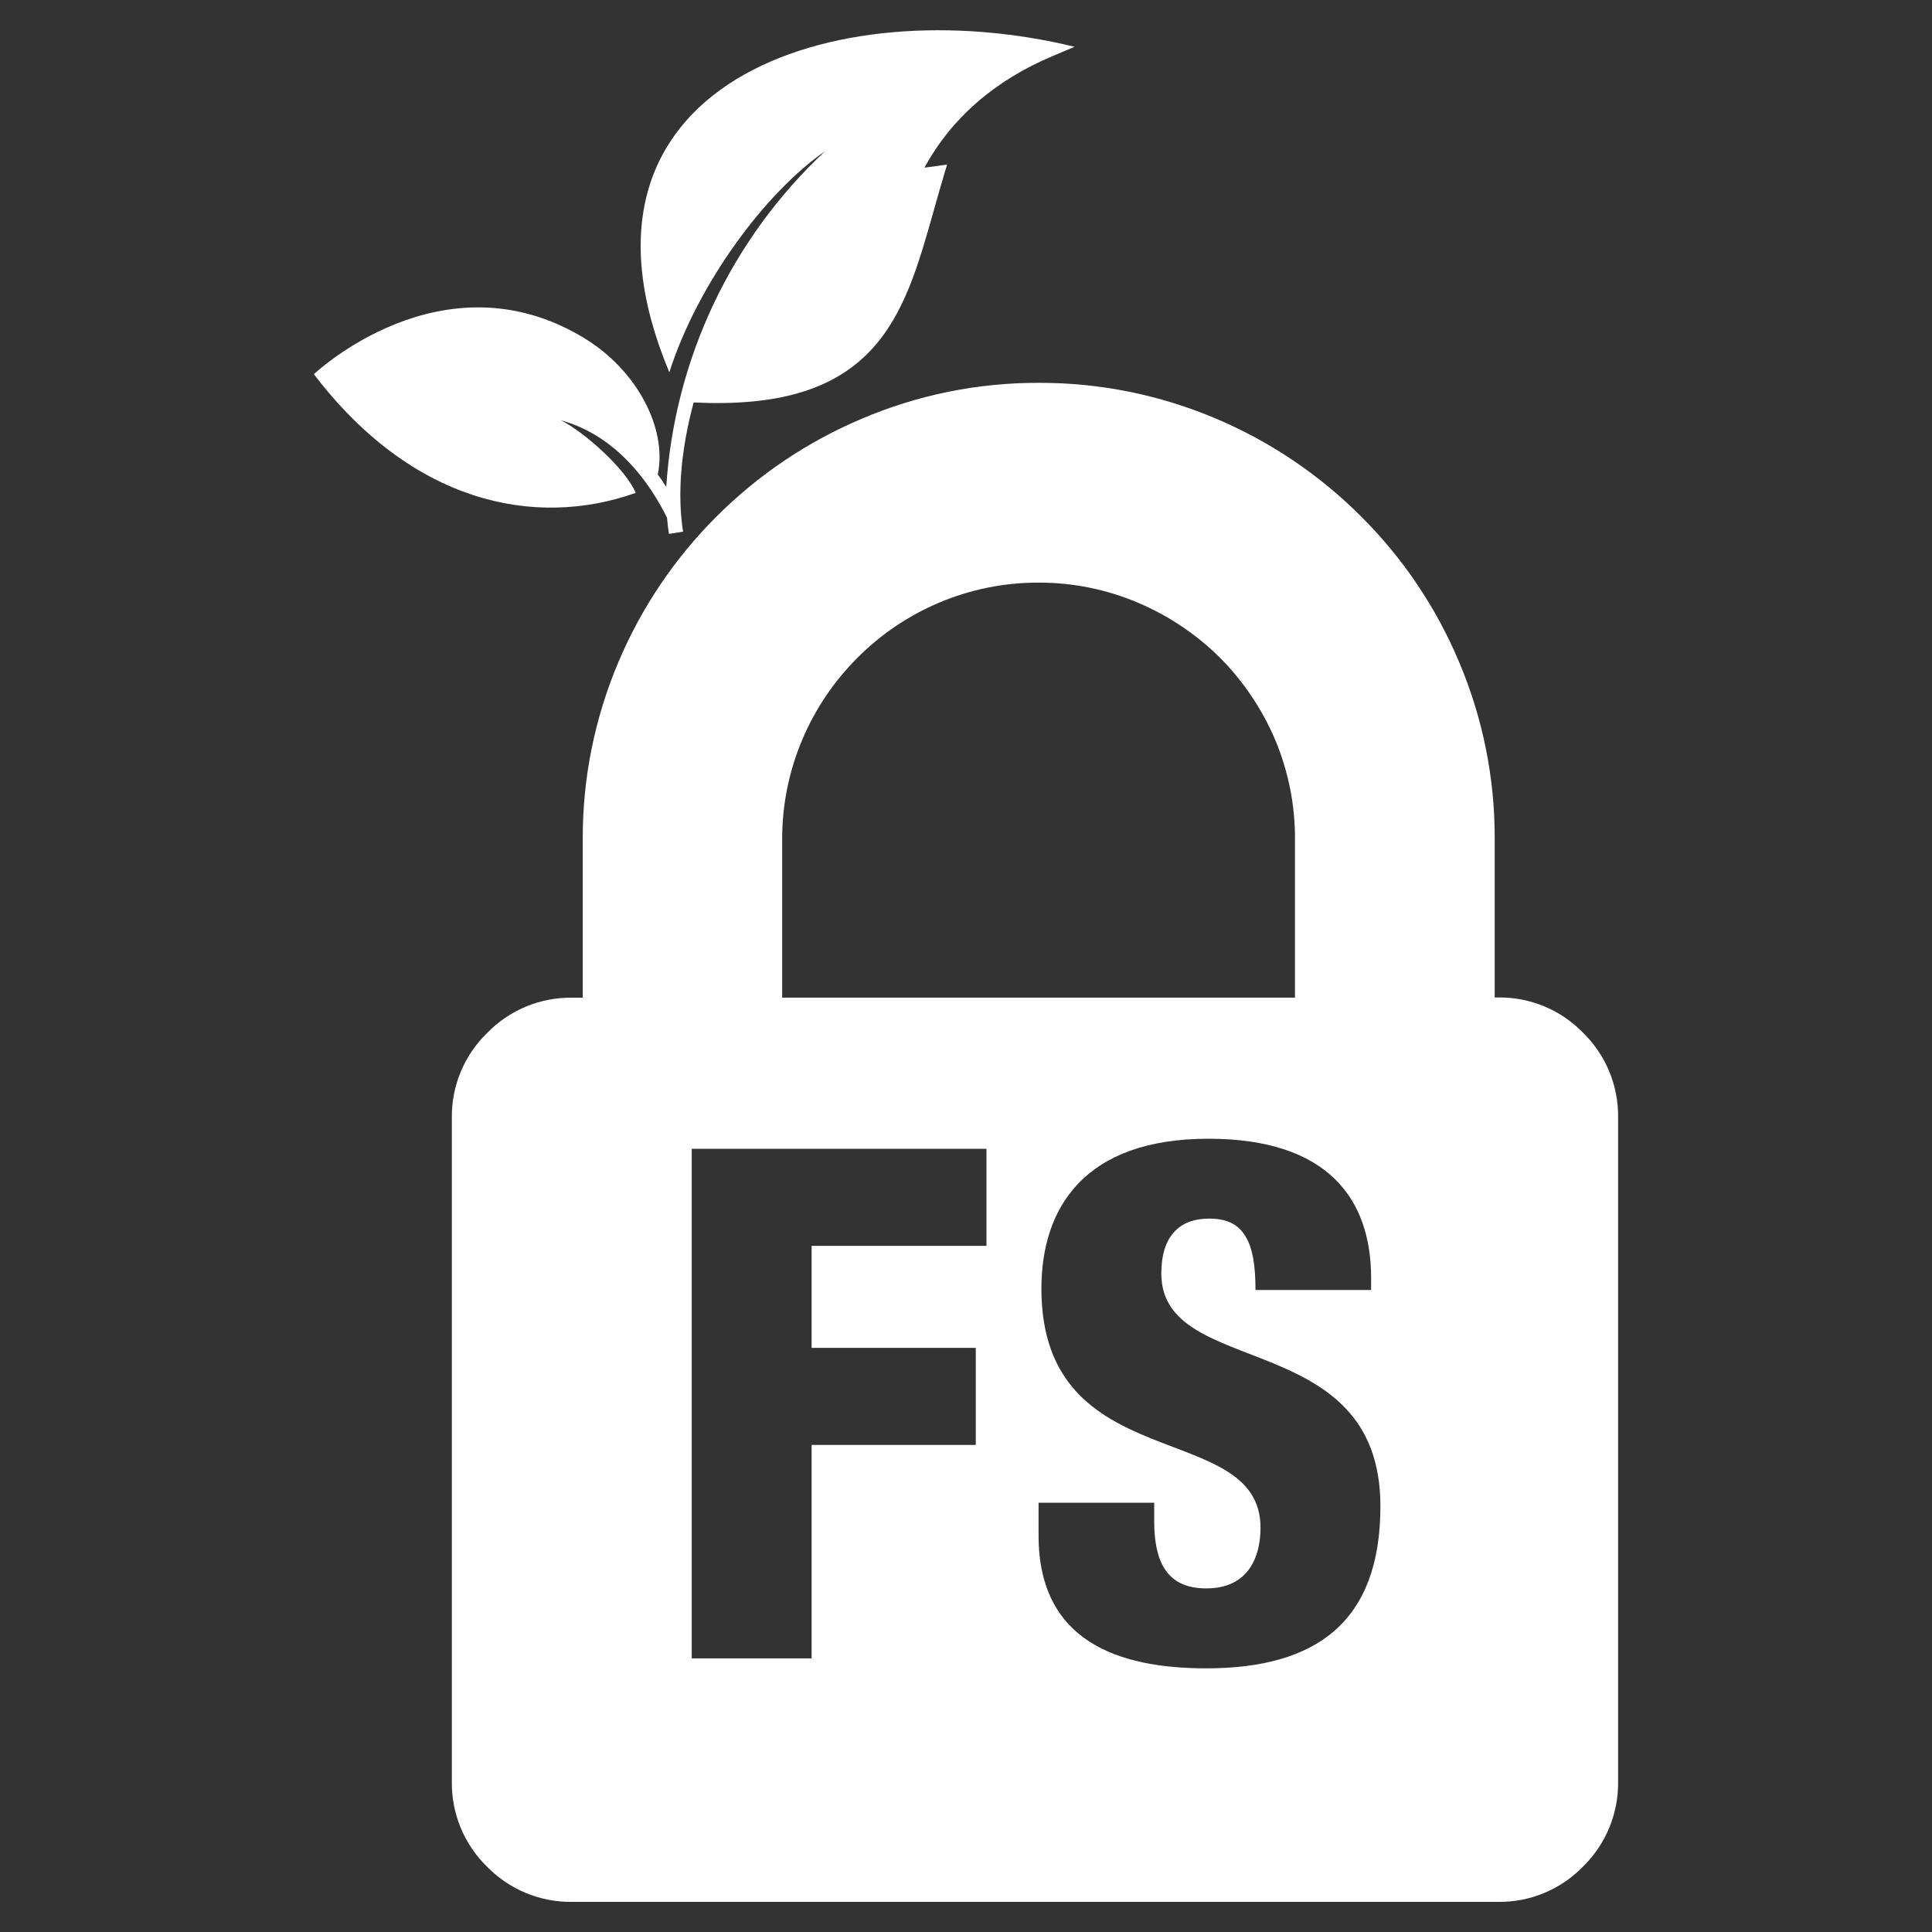
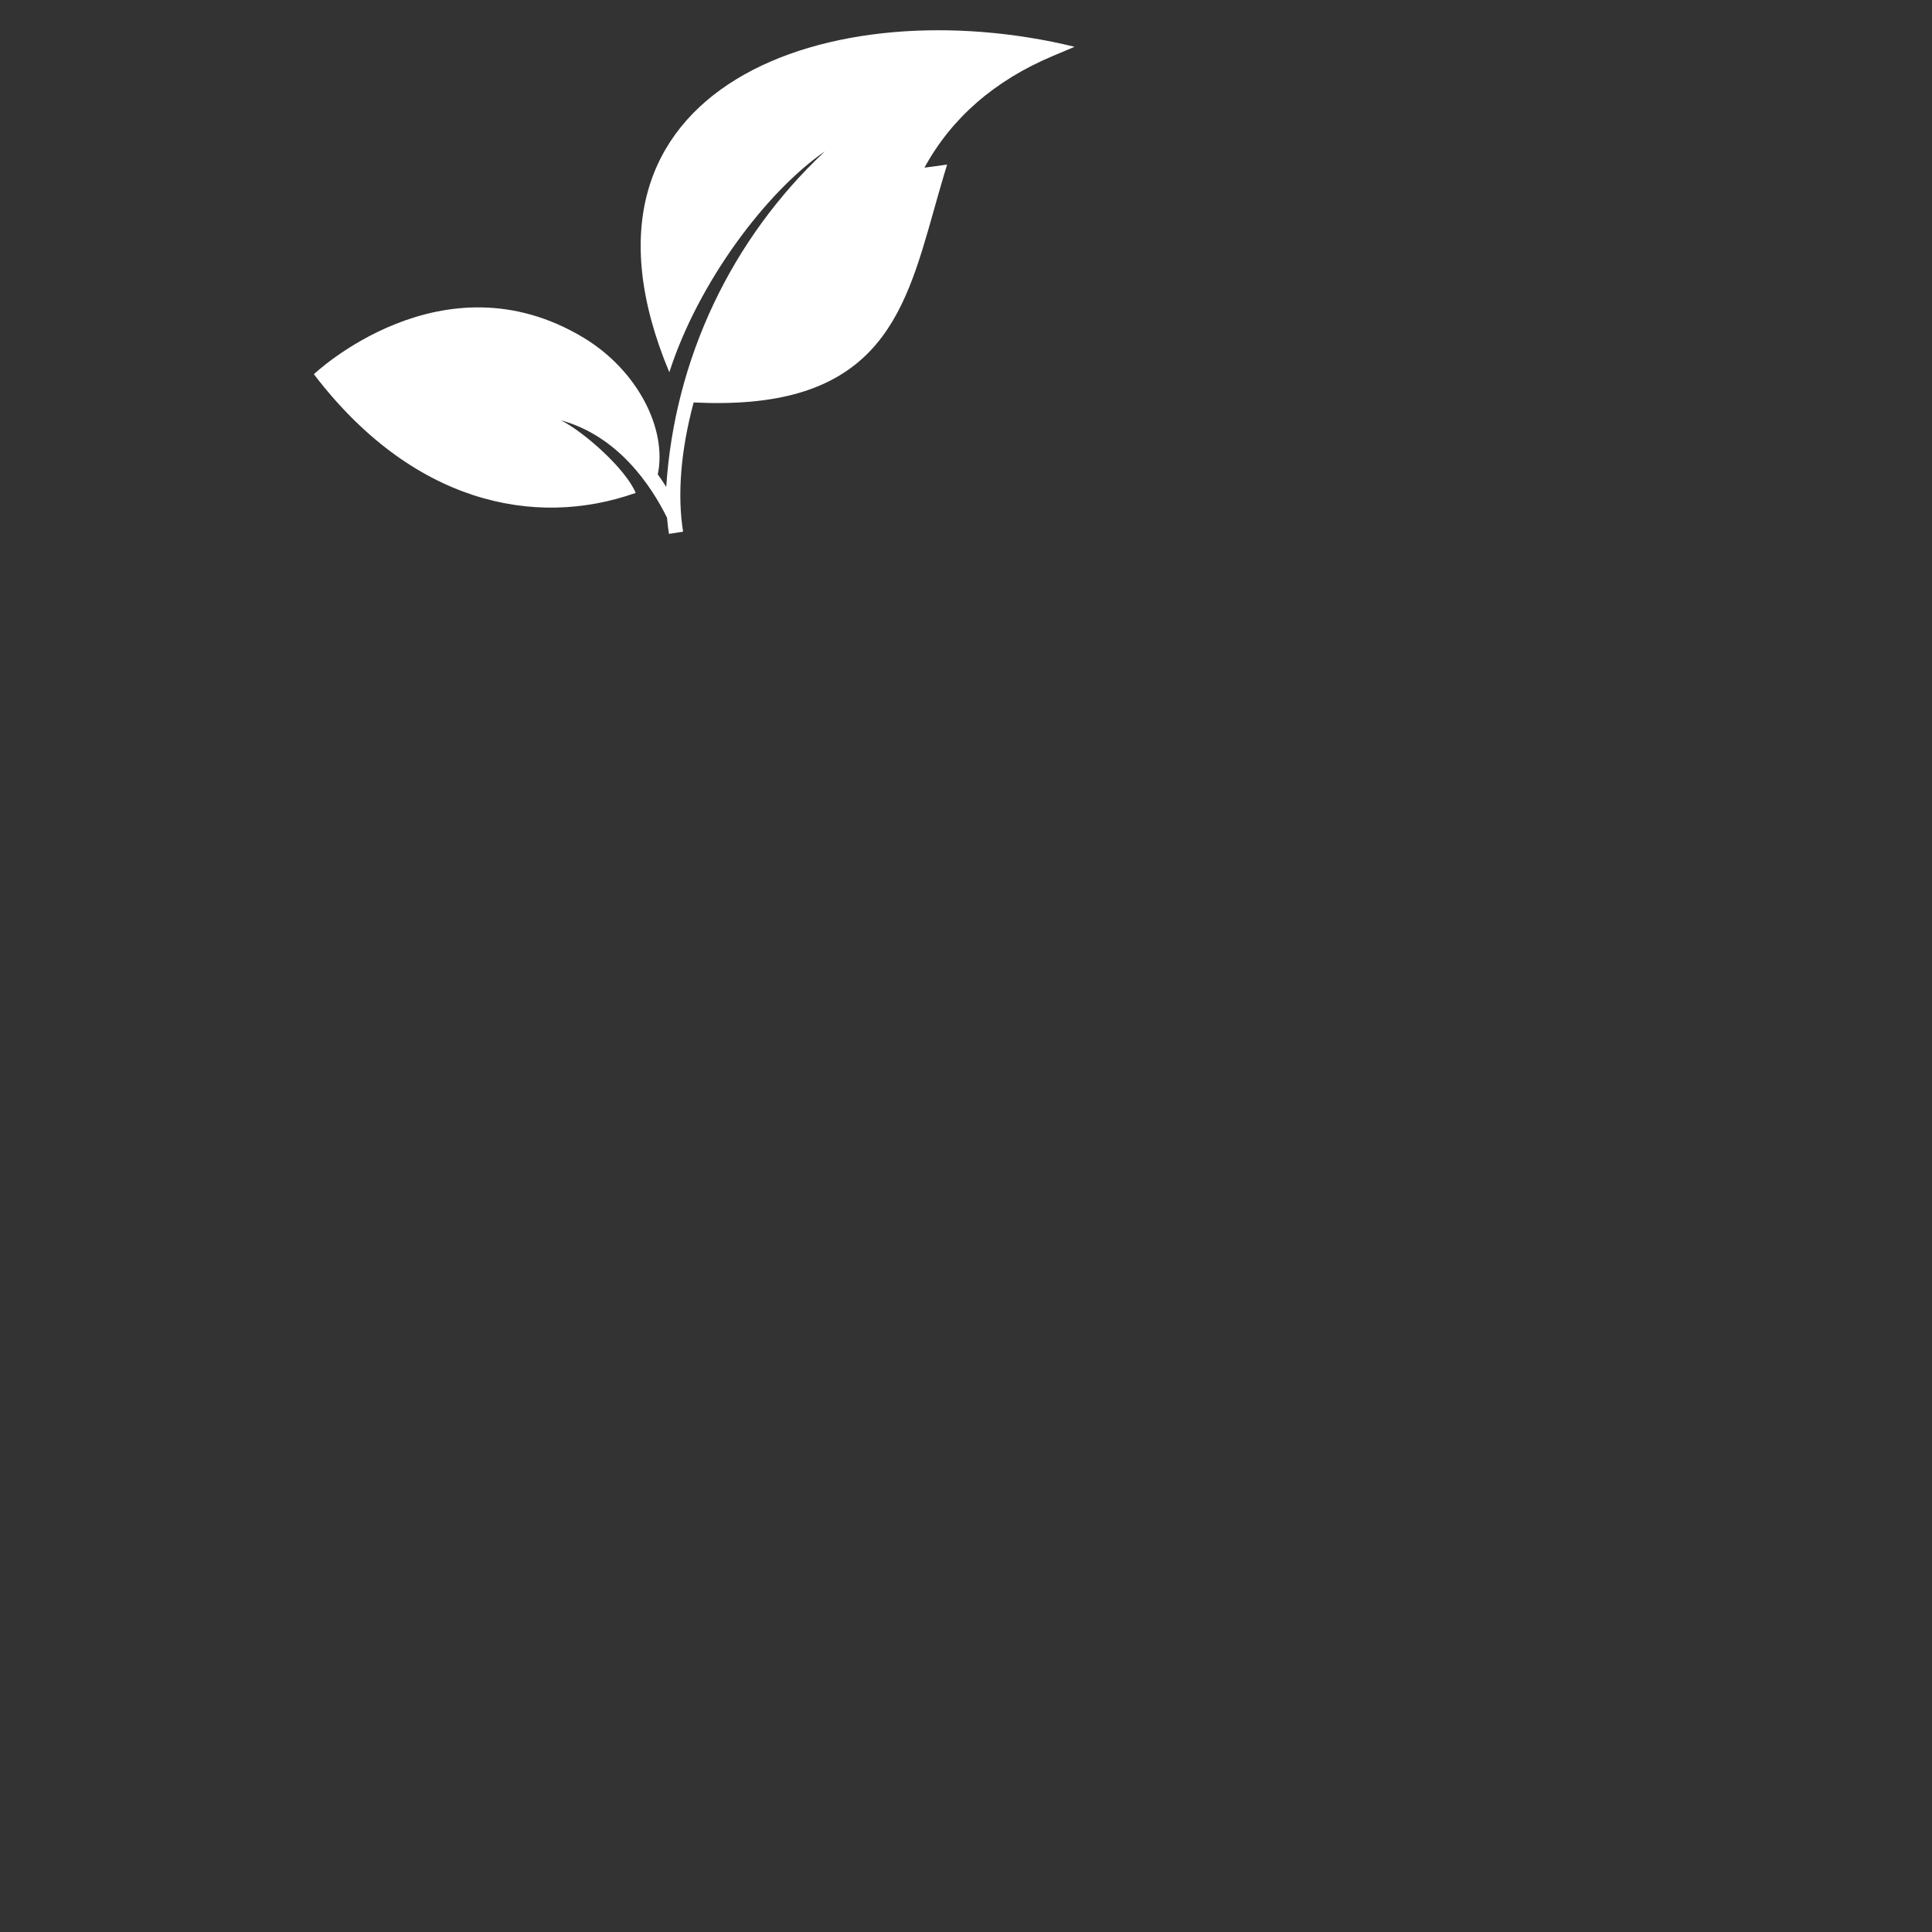
<svg xmlns="http://www.w3.org/2000/svg" id="Layer_1" x="0px" y="0px" viewBox="0 0 32 32" style="enable-background:new 0 0 32 32;" xml:space="preserve">
  <rect x="0" y="0" width="32" height="32" fill="#333333" stroke="none" />
  <style type="text/css"> .st0{fill:#FFFFFF;} </style>
  <g>
-     <path class="st0" d="M26.218,17.103c-0.37-0.38-0.88-0.59-1.41-0.582h-0.051v-2.629c0.003-1.008-0.199-2.007-0.593-2.935 c-0.379-0.899-0.929-1.715-1.62-2.403c-0.689-0.69-1.505-1.24-2.403-1.62c-0.928-0.394-1.926-0.596-2.935-0.593 c-1.01-0.003-2.01,0.2-2.938,0.597c-0.898,0.38-1.714,0.93-2.403,1.62c-0.69,0.689-1.24,1.505-1.62,2.403 c-0.394,0.928-0.596,1.926-0.593,2.935v2.629H9.48c-0.532-0.008-1.043,0.204-1.413,0.586c-0.38,0.369-0.591,0.879-0.583,1.409 v10.985c-0.008,0.531,0.202,1.042,0.583,1.413c0.371,0.38,0.882,0.591,1.413,0.583h15.329c0.53,0.008,1.039-0.203,1.409-0.583 c0.38-0.371,0.591-0.882,0.583-1.413V18.512C26.808,17.982,26.598,17.473,26.218,17.103z M13.292,12.242 c0.214-0.504,0.523-0.961,0.91-1.347c0.388-0.39,0.848-0.7,1.354-0.914c0.522-0.22,1.083-0.333,1.649-0.331 c0.567-0.001,1.128,0.113,1.649,0.335c0.505,0.215,0.965,0.524,1.354,0.91c0.386,0.389,0.694,0.847,0.91,1.351 c0.22,0.522,0.333,1.083,0.331,1.649v2.629h-8.494l0-2.629C12.955,13.328,13.069,12.765,13.292,12.242z M16.339,20.635h-2.896v1.69 h2.719v1.608h-2.719v3.535h-1.986v-8.44h4.882L16.339,20.635z M19.98,27.633L19.98,27.633c-1.442,0-2.778-0.437-2.778-2.199v-0.544 h1.915v0.296c0,0.638,0.177,1.123,0.863,1.123c0.697,0,0.898-0.52,0.898-1.005c0-1.821-3.629-0.804-3.629-3.96 c0-1.348,0.721-2.483,2.766-2.483c1.986,0,2.695,1.005,2.695,2.305v0.201h-1.915c0-0.402-0.047-0.697-0.165-0.887 c-0.118-0.201-0.307-0.296-0.603-0.296c-0.497,0-0.792,0.296-0.792,0.91c0,1.761,3.629,0.875,3.629,3.854 C22.864,26.865,21.8,27.633,19.98,27.633z" />
    <path class="st0" d="M10.529,8.164c-0.164-0.398-0.863-1.017-1.24-1.203c0.946,0.259,1.492,1.074,1.759,1.614 c0.008,0.091,0.018,0.181,0.032,0.268l0.234-0.037c-0.099-0.622-0.035-1.36,0.175-2.14c1.375,0.067,2.306-0.205,2.924-0.854 c0.567-0.595,0.804-1.441,1.056-2.336c0.053-0.187,0.107-0.381,0.165-0.574l0.053-0.176l-0.375,0.051 c0.447-0.821,1.161-1.443,2.124-1.849l0.363-0.153C13.799-0.2,9.088,1.389,11.086,6.166c0.476-1.482,1.6-2.985,2.578-3.66 c-1.551,1.451-2.492,3.439-2.629,5.559c-0.043-0.068-0.089-0.138-0.14-0.207C11.053,7.1,10.556,6.132,9.67,5.596 C7.324,4.178,5.199,6.198,5.199,6.198C6.812,8.314,8.835,8.763,10.529,8.164z" />
  </g>
</svg>